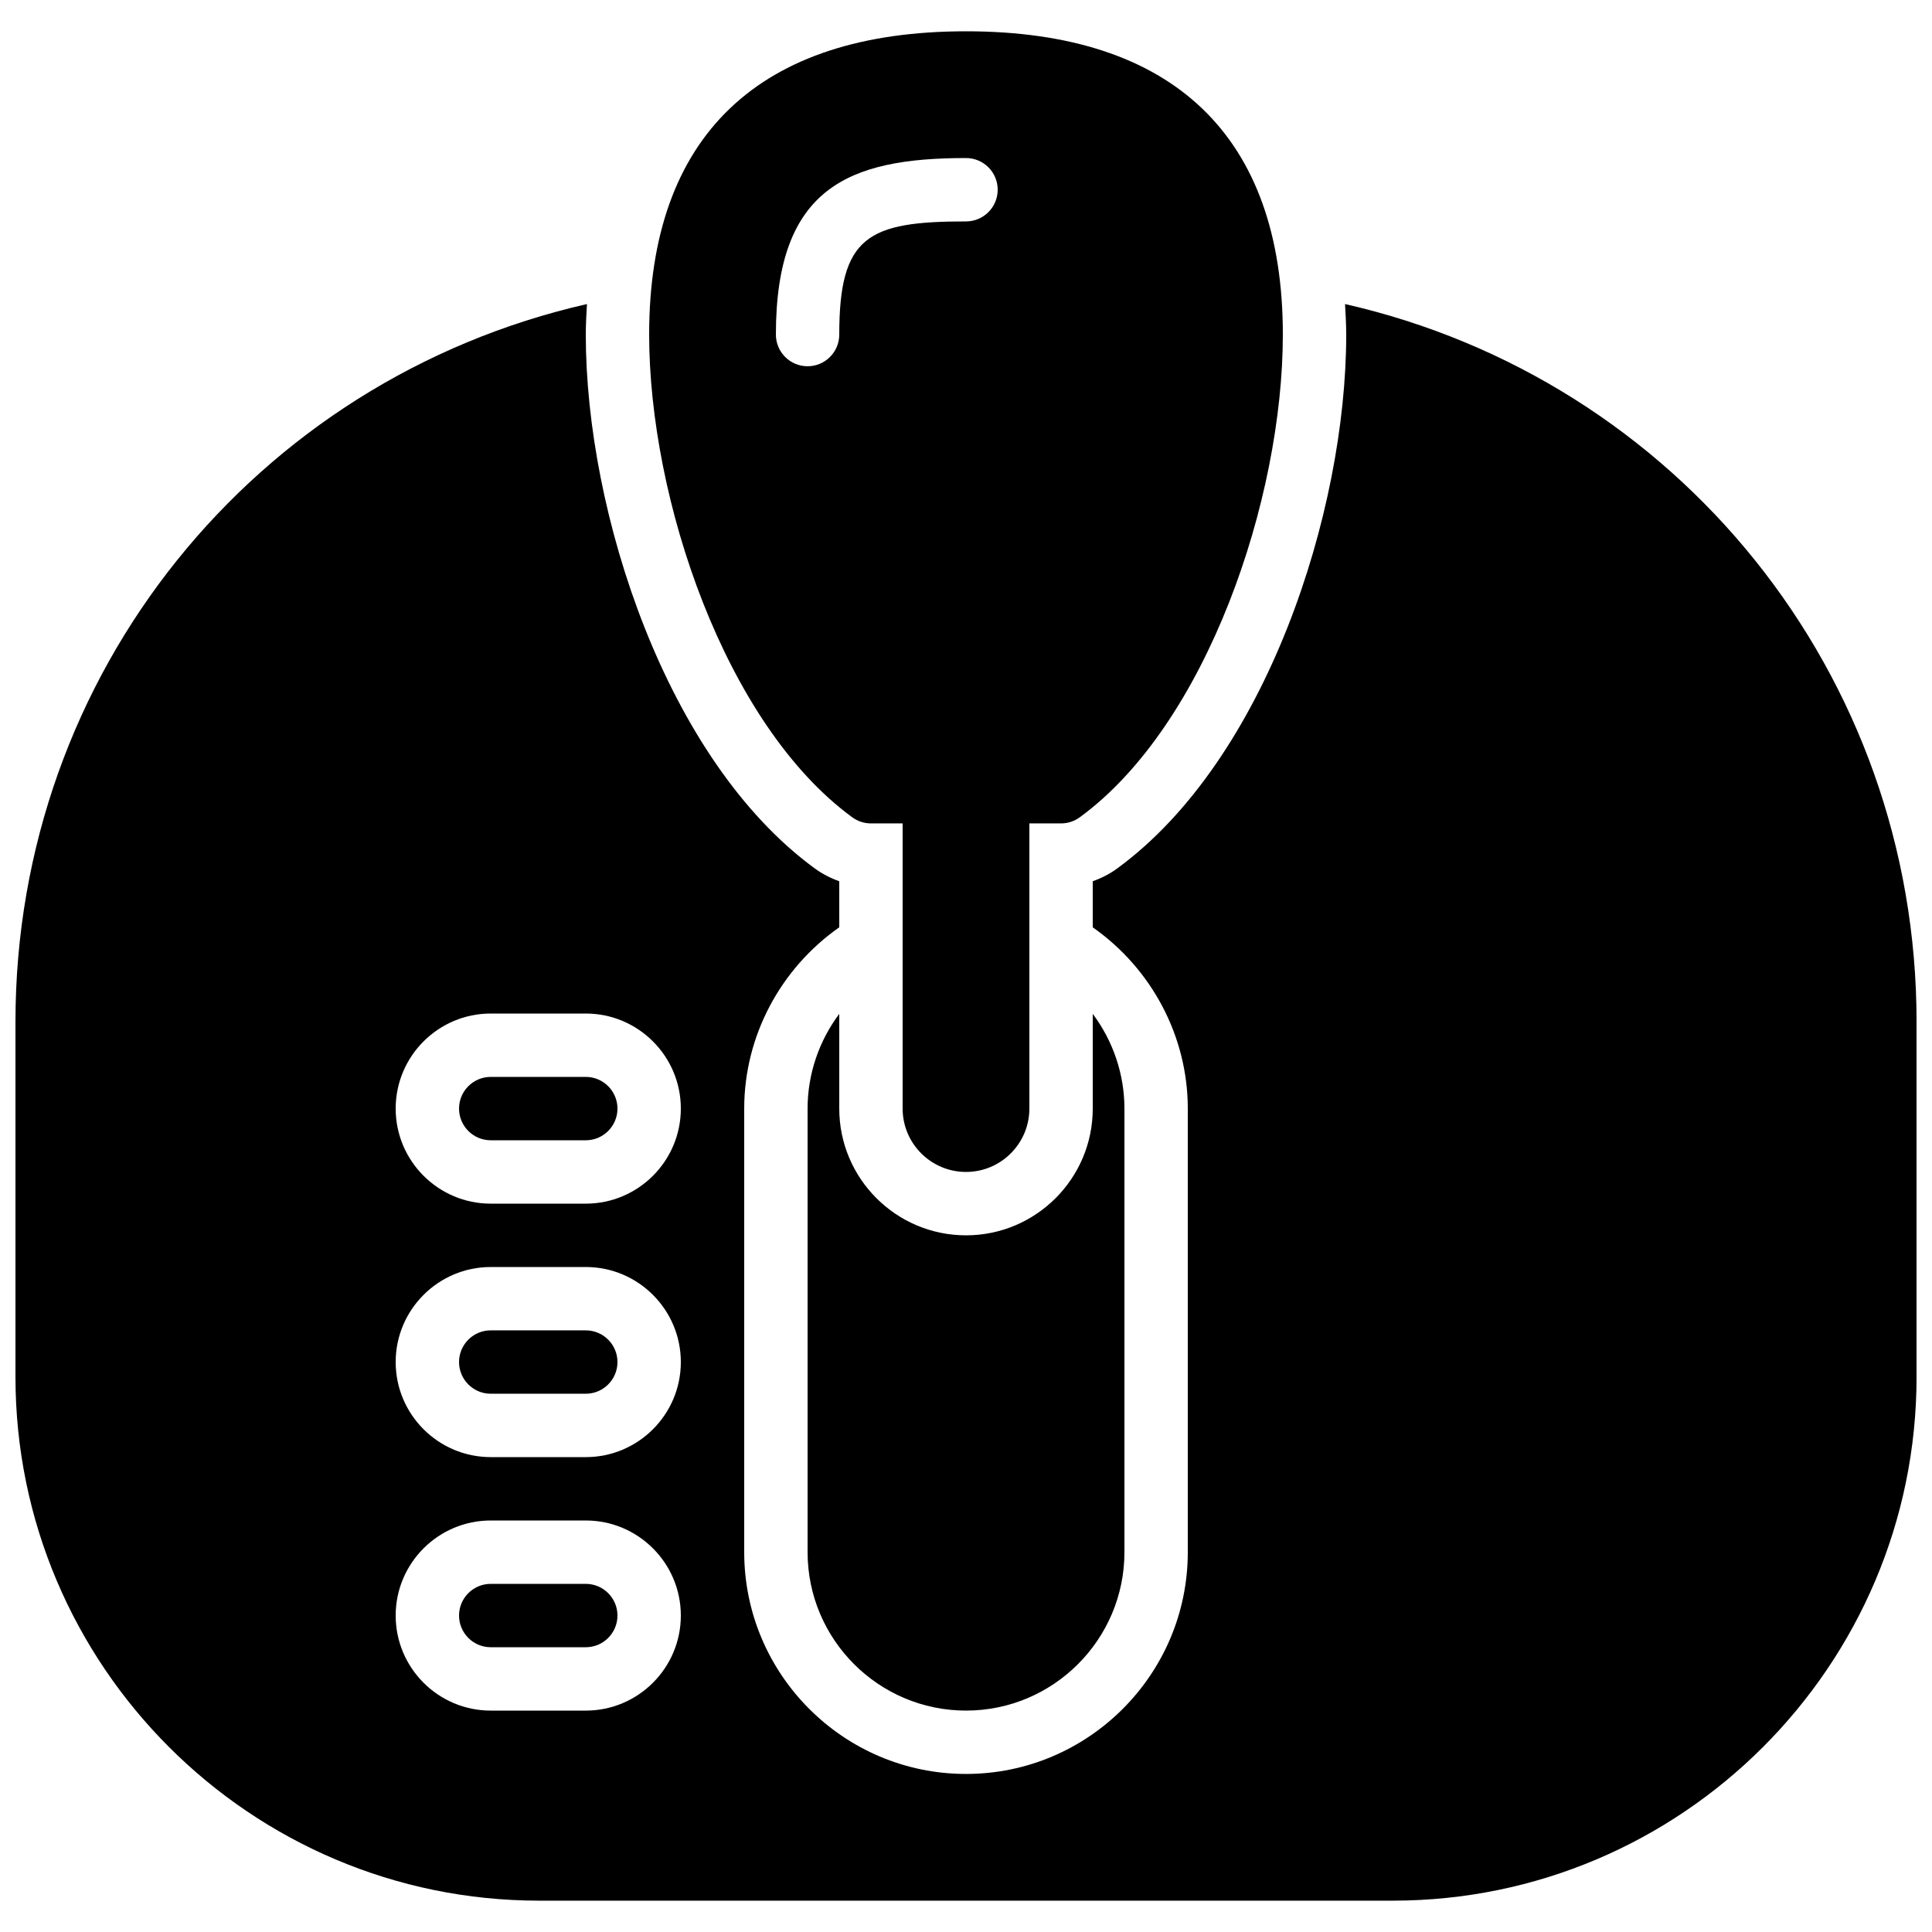
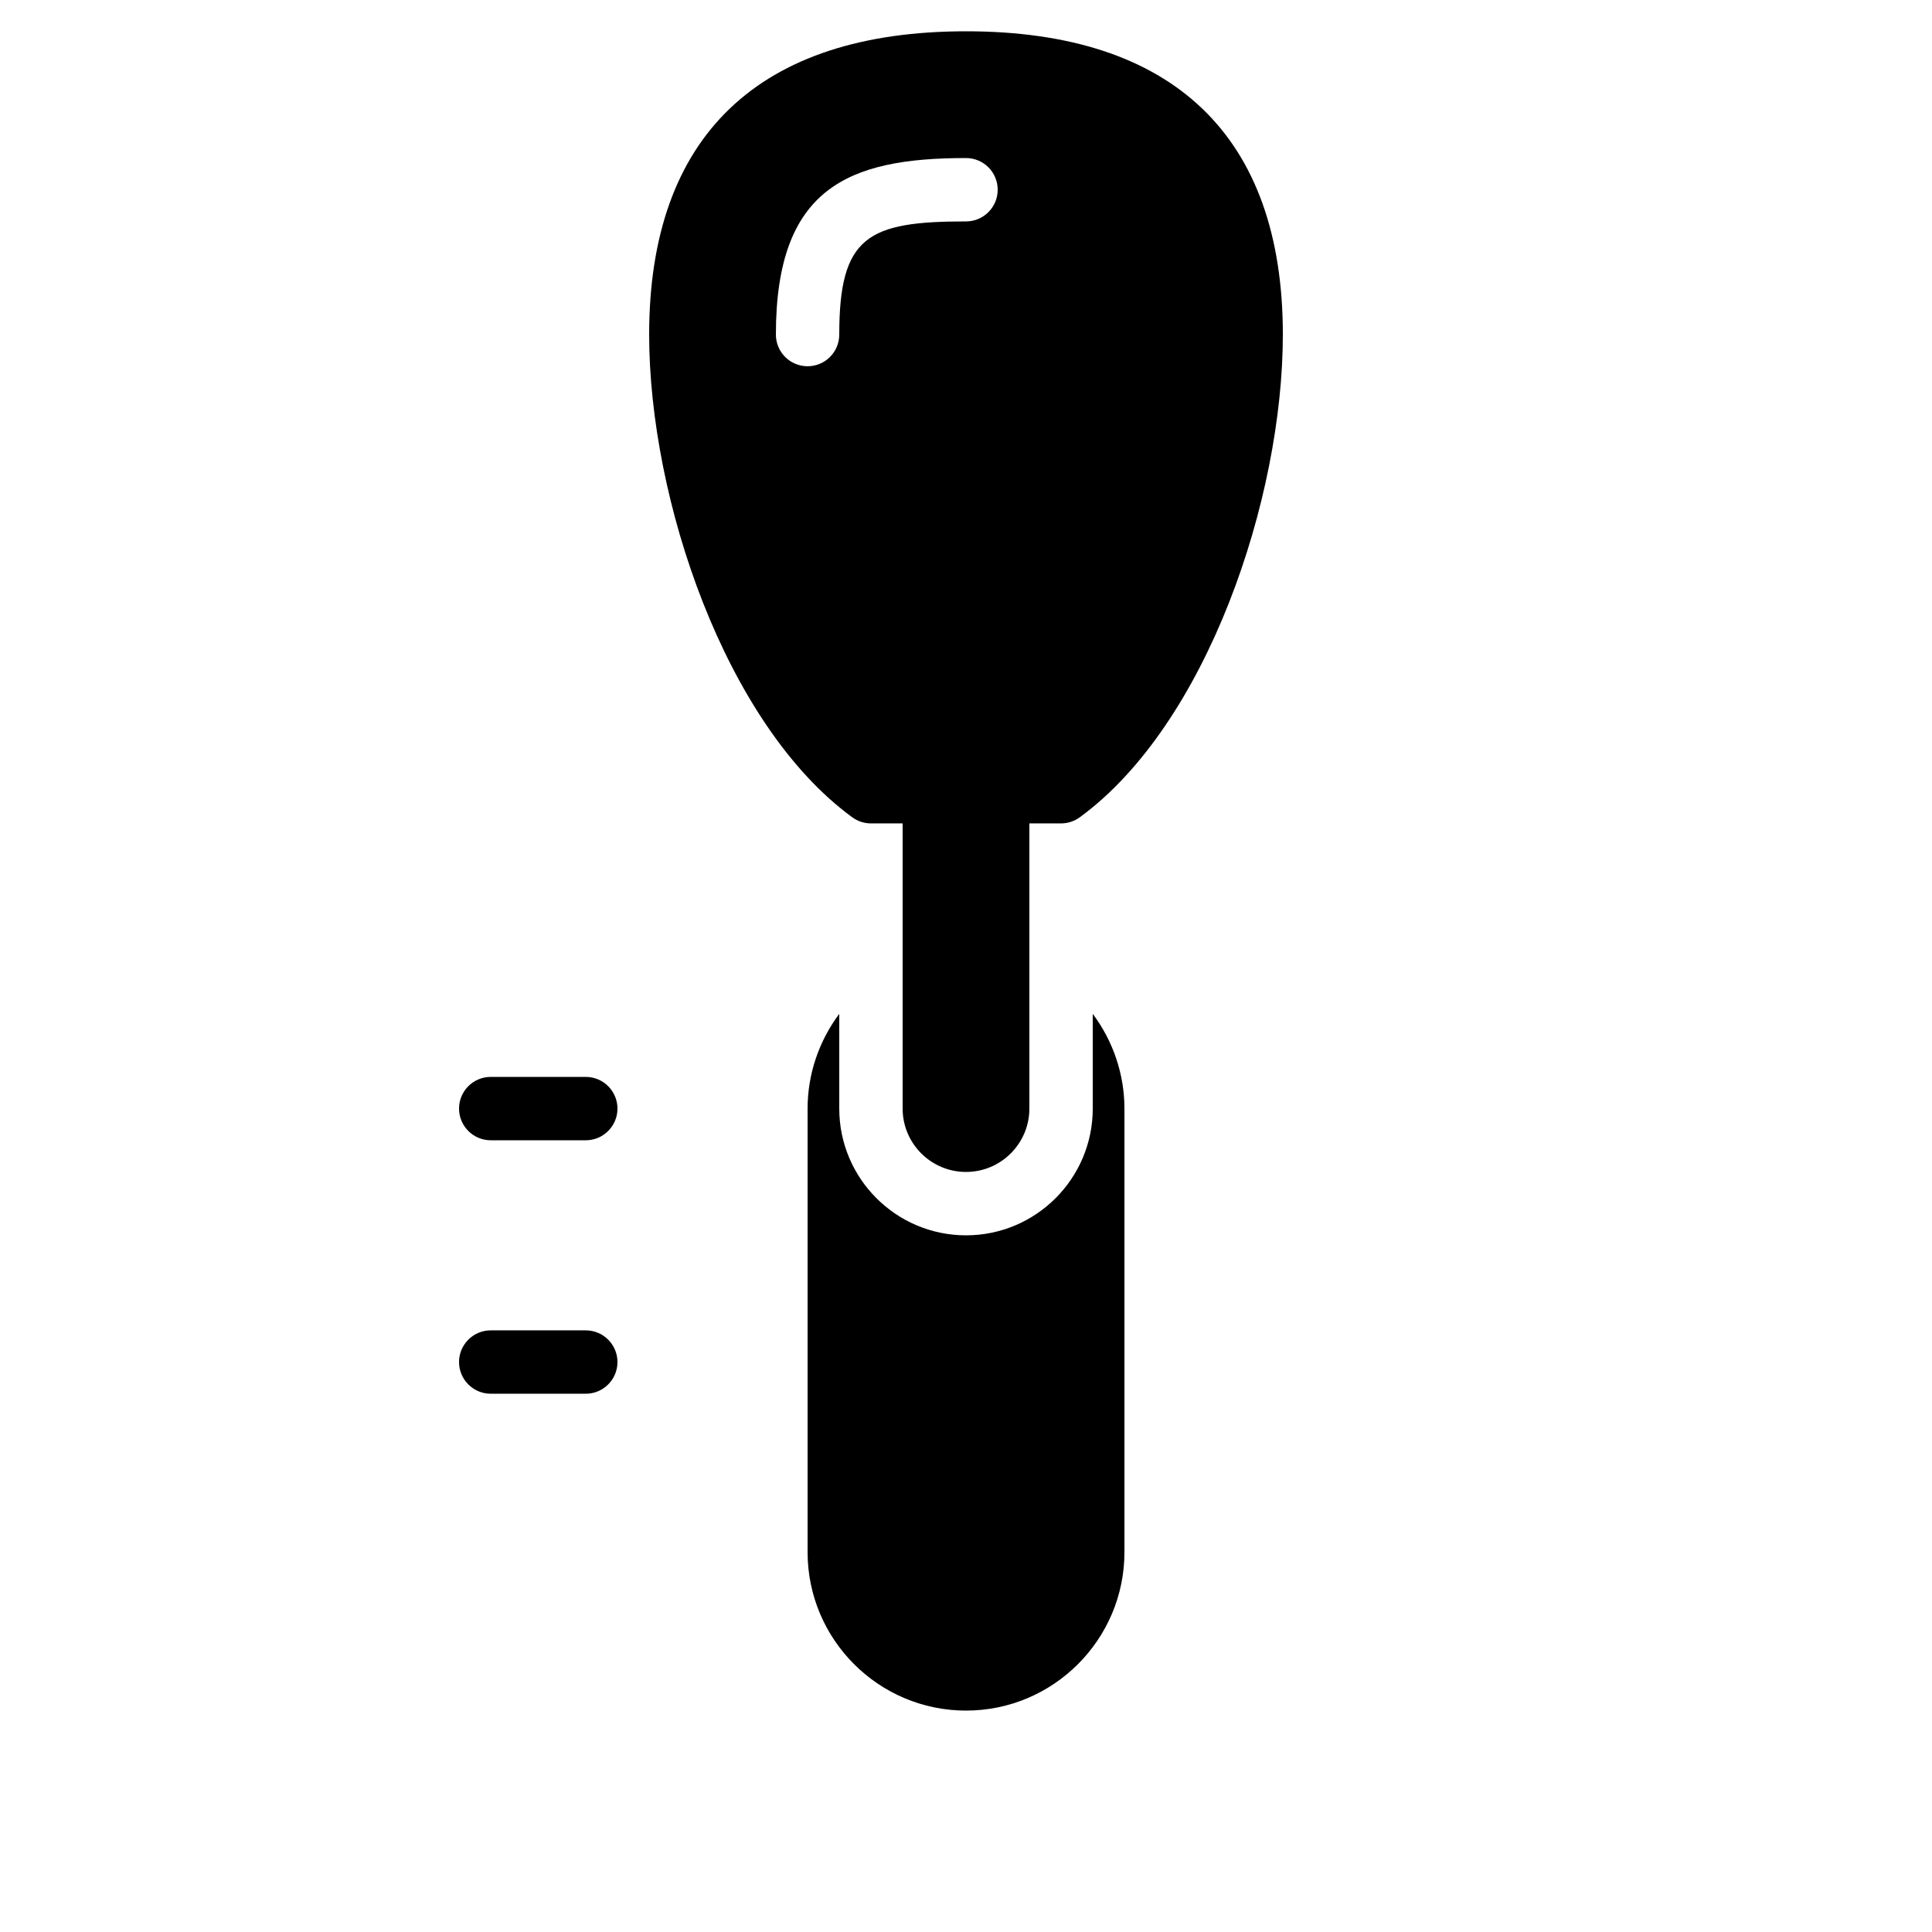
<svg xmlns="http://www.w3.org/2000/svg" width="800px" height="800px" version="1.1" viewBox="144 144 512 512">
  <defs>
    <clipPath id="a">
-       <path d="m148.09 224h503.81v424h-503.81z" />
-     </clipPath>
+       </clipPath>
  </defs>
  <path d="m349.62 232.66c0-38.953 19.281-46.777 50.383-46.777 4.641 0 8.395 3.754 8.395 8.395 0 4.637-3.754 8.398-8.395 8.398-26.023 0-33.59 3.93-33.59 29.984 0 4.637-3.754 8.398-8.395 8.398-4.644 0-8.398-3.762-8.398-8.398m20.238 127.93c1.434 1.051 3.172 1.621 4.953 1.621h8.395v75.57c0 9.262 7.535 16.797 16.797 16.797s16.793-7.535 16.793-16.797v-75.57h8.395c1.781 0 3.519-0.57 4.957-1.621 33.695-24.609 53.82-84.379 53.82-127.93 0-52.582-29.035-80.367-83.965-80.367-54.934 0-83.969 27.785-83.969 80.367 0 43.555 20.125 103.32 53.824 127.93" fill-rule="evenodd" />
  <path d="m299.24 429.39h-25.191c-4.637 0-8.398 3.769-8.398 8.398 0 4.625 3.762 8.395 8.398 8.395h25.191c4.633 0 8.395-3.769 8.395-8.395 0-4.629-3.762-8.398-8.395-8.398" fill-rule="evenodd" />
-   <path d="m299.24 563.74h-25.191c-4.637 0-8.398 3.769-8.398 8.395 0 4.629 3.762 8.398 8.398 8.398h25.191c4.633 0 8.395-3.769 8.395-8.398 0-4.625-3.762-8.395-8.395-8.395" fill-rule="evenodd" />
  <path d="m299.24 496.56h-25.191c-4.637 0-8.398 3.769-8.398 8.395 0 4.629 3.762 8.398 8.398 8.398h25.191c4.633 0 8.395-3.769 8.395-8.398 0-4.625-3.762-8.395-8.395-8.395" fill-rule="evenodd" />
  <path d="m358.02 437.79v117.55c0 23.148 18.832 41.984 41.984 41.984 23.148 0 41.984-18.836 41.984-41.984v-117.55c0-9.16-3.043-17.953-8.398-25.109v25.109c0 18.523-15.062 33.586-33.586 33.586s-33.59-15.062-33.59-33.586v-25.109c-5.356 7.156-8.395 15.949-8.395 25.109" fill-rule="evenodd" />
  <g clip-path="url(#a)">
    <path d="m299.24 462.98h-25.191c-13.891 0-25.191-11.305-25.191-25.191 0-13.891 11.301-25.191 25.191-25.191h25.191c13.887 0 25.188 11.301 25.188 25.191 0 13.887-11.301 25.191-25.188 25.191m0 67.172h-25.191c-13.891 0-25.191-11.301-25.191-25.191 0-13.887 11.301-25.188 25.191-25.188h25.191c13.887 0 25.188 11.301 25.188 25.188 0 13.891-11.301 25.191-25.188 25.191m0 67.176h-25.191c-13.891 0-25.191-11.301-25.191-25.191 0-13.887 11.301-25.191 25.191-25.191h25.191c13.887 0 25.188 11.305 25.188 25.191 0 13.891-11.301 25.191-25.188 25.191m201.21-372.74c0.145 2.66 0.312 5.312 0.312 8.074 0 47.102-21.277 112.7-60.711 141.5-1.996 1.461-4.18 2.57-6.465 3.375v12.211c15.602 10.941 25.191 28.859 25.191 48.039v117.55c0 32.41-26.375 58.777-58.777 58.777-32.406 0-58.777-26.367-58.777-58.777v-117.55c0-19.18 9.586-37.098 25.188-48.039v-12.211c-2.281-0.812-4.465-1.922-6.473-3.383-39.422-28.801-60.699-94.395-60.699-141.5 0-2.762 0.168-5.414 0.309-8.074-87.82 19.984-151.45 97.762-151.45 190.21v94.105c0 76.535 62.27 138.8 138.81 138.8h226.19c76.539 0 138.81-62.27 138.81-138.8v-94.105c0-92.449-63.629-170.23-151.45-190.21" fill-rule="evenodd" />
  </g>
</svg>